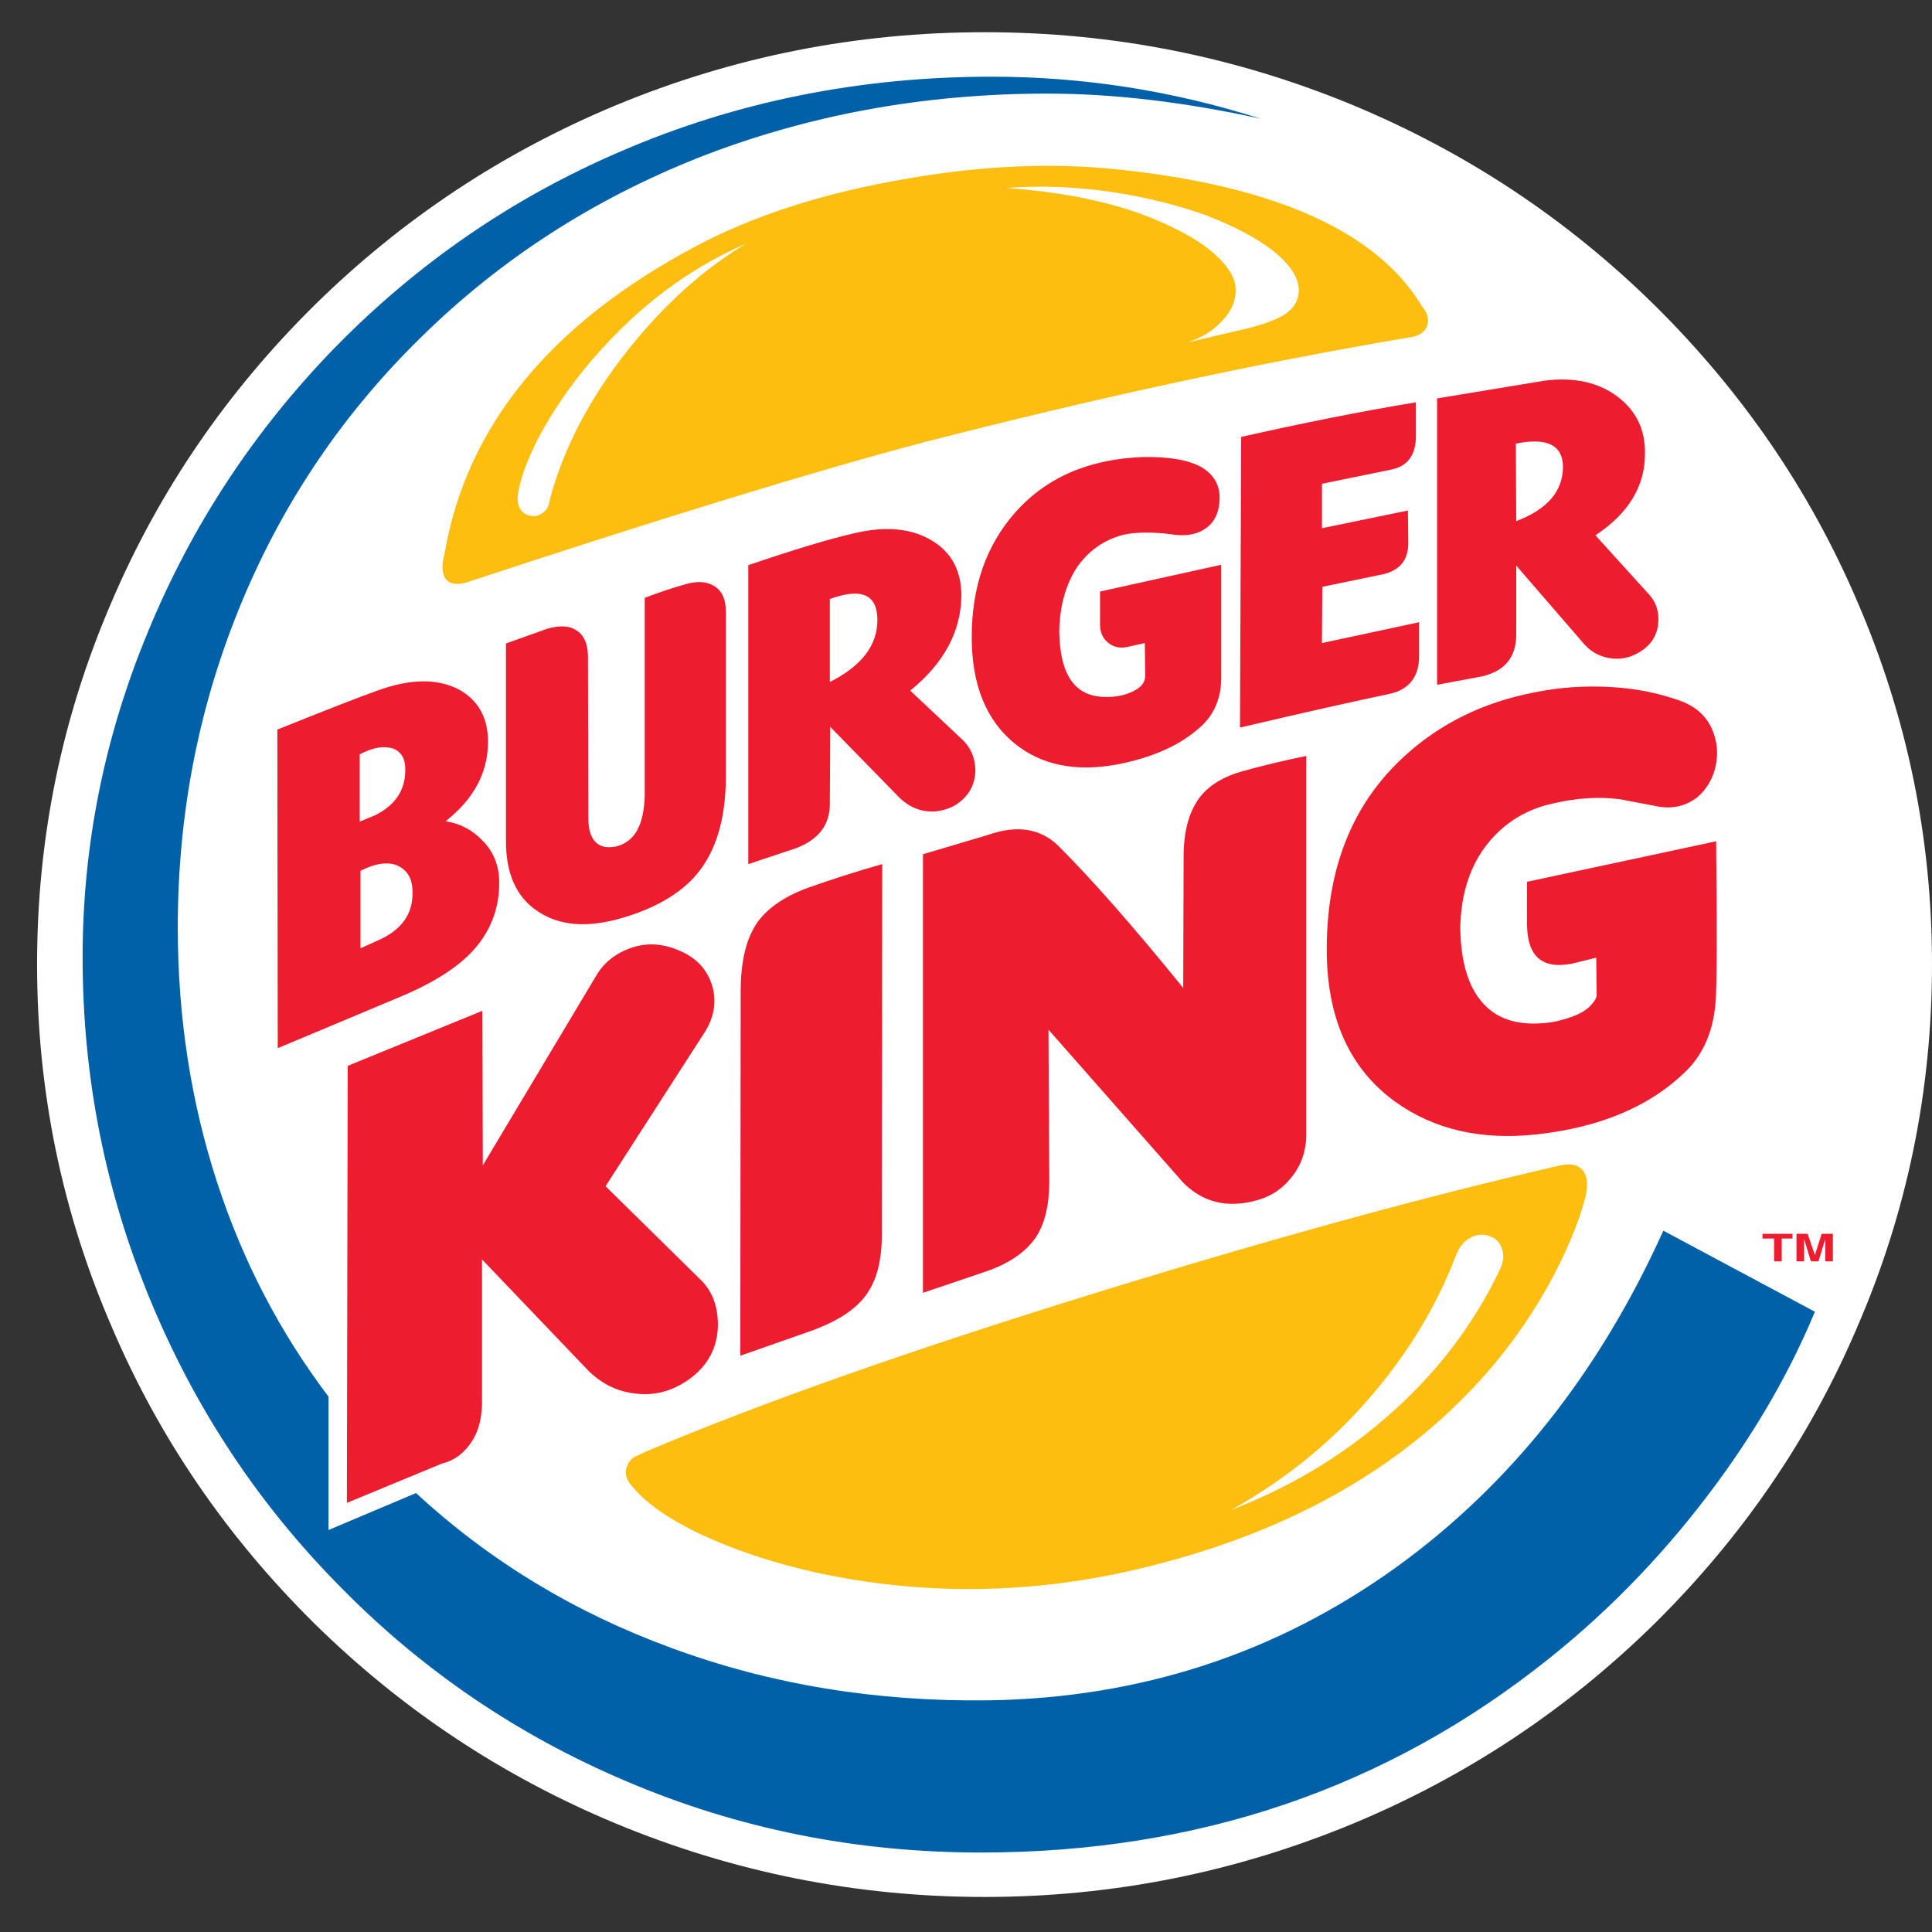
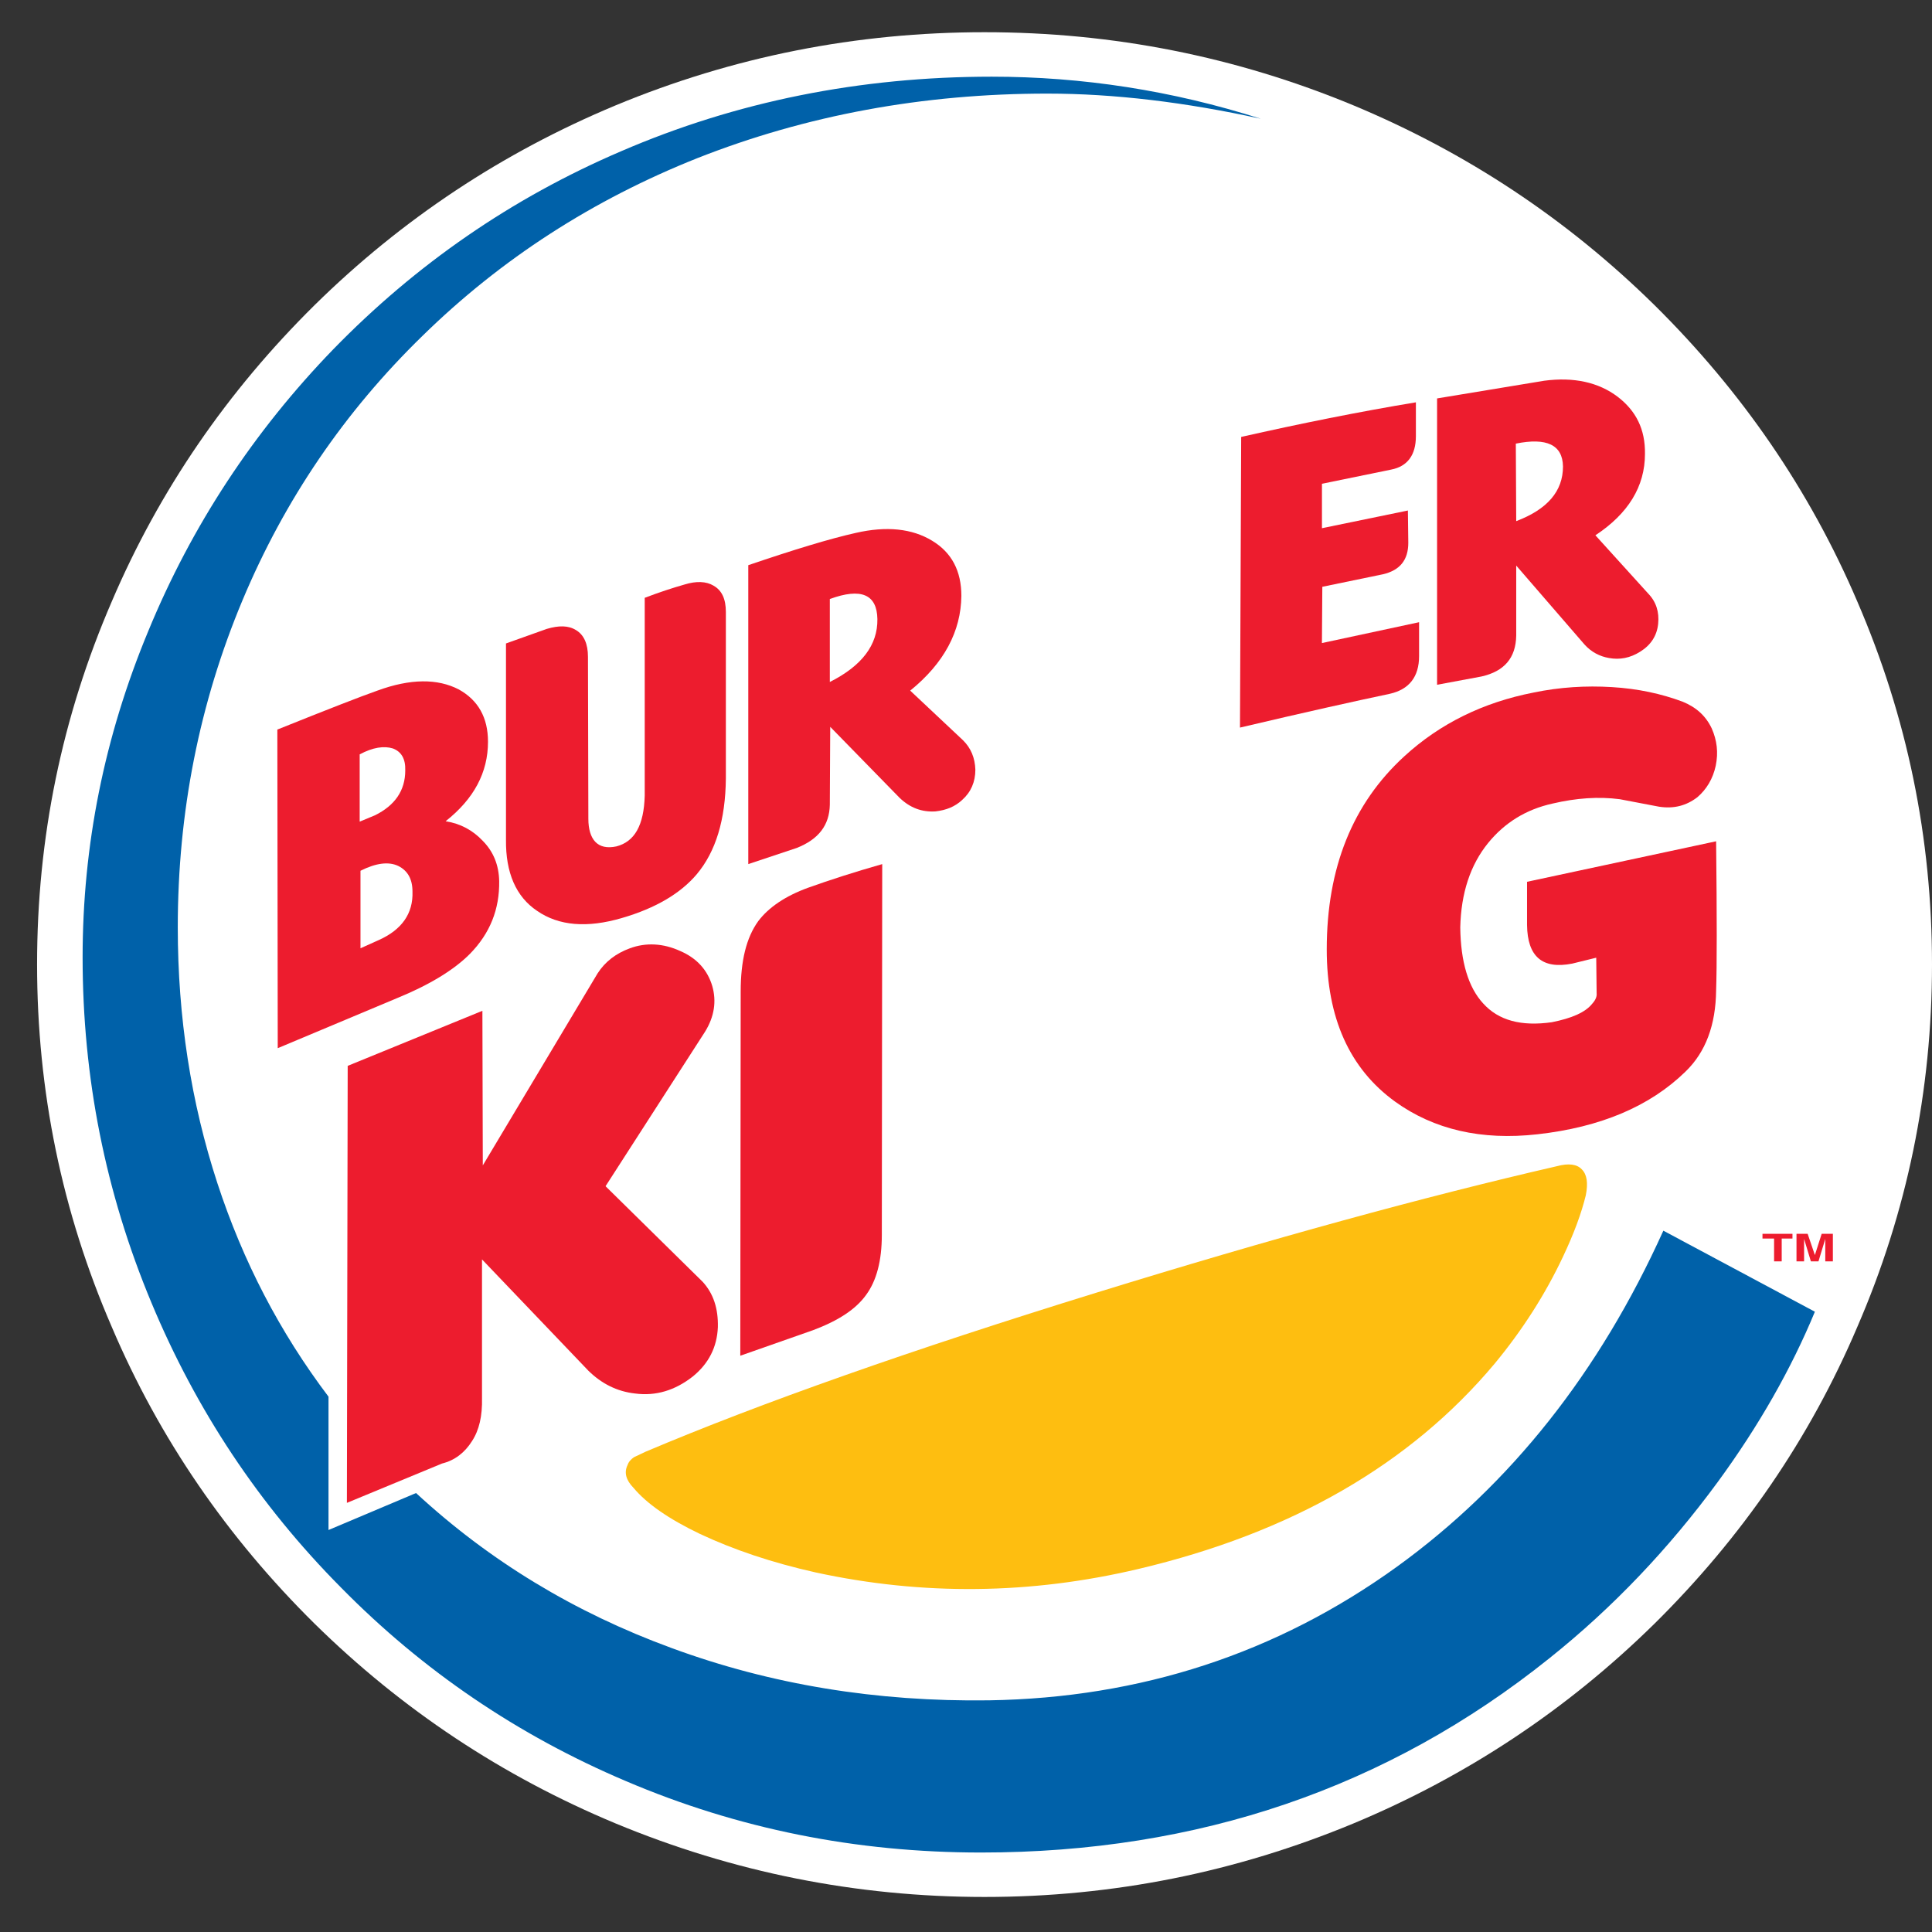
<svg xmlns="http://www.w3.org/2000/svg" width="58" height="58" viewBox="0 0 58 58" fill="none">
  <rect x="0" y="0" width="58" height="58" fill="#333333" stroke="none" />
  <path fill-rule="evenodd" clip-rule="evenodd" d="M29.556 0.967C25.704 0.967 22.008 1.7 18.479 3.164C15.082 4.581 12.07 6.576 9.442 9.162C6.825 11.748 4.785 14.712 3.357 18.054C1.857 21.525 1.113 25.15 1.113 28.952C1.113 32.743 1.857 36.38 3.357 39.839C4.785 43.192 6.825 46.156 9.442 48.742C12.07 51.327 15.082 53.324 18.479 54.74C22.007 56.205 25.703 56.948 29.556 56.948C33.421 56.948 37.105 56.204 40.634 54.74C44.03 53.324 47.042 51.327 49.671 48.742C52.287 46.156 54.328 43.193 55.756 39.839C57.256 36.38 58 32.743 58 28.952C58 25.15 57.256 21.525 55.756 18.054C54.328 14.712 52.287 11.748 49.671 9.162C47.043 6.576 44.031 4.581 40.634 3.164C37.105 1.7 33.421 0.967 29.556 0.967Z" fill="white" />
-   <path fill-rule="evenodd" clip-rule="evenodd" d="M42.302 10.13C42.59 10.095 42.758 9.977 42.83 9.812C42.914 9.611 42.866 9.41 42.698 9.209C41.354 6.966 38.317 5.585 33.565 5.088C31.584 4.876 29.46 4.971 27.18 5.372C24.768 5.785 22.68 6.446 20.915 7.379C16.523 9.705 14.002 12.787 13.342 16.636C13.246 16.99 13.27 17.239 13.39 17.392C13.522 17.545 13.739 17.569 14.038 17.474C19.907 15.538 24.456 14.145 27.672 13.294C32.749 11.984 37.622 10.922 42.302 10.13Z" fill="#FEBE10" />
  <path fill-rule="evenodd" clip-rule="evenodd" d="M37.849 3.565C35.185 2.715 32.485 2.302 29.772 2.302C25.824 2.302 22.103 3.046 18.635 4.545C15.359 5.95 12.49 7.934 10.006 10.485C7.617 12.953 5.757 15.775 4.449 18.951C3.129 22.127 2.48 25.386 2.48 28.74C2.48 32.353 3.165 35.801 4.545 39.106C5.889 42.33 7.773 45.175 10.234 47.656C12.694 50.158 15.551 52.095 18.779 53.465C22.151 54.906 25.704 55.614 29.449 55.614C35.965 55.614 41.654 53.677 46.515 49.781C48.423 48.258 50.103 46.486 51.567 44.492C52.804 42.803 53.776 41.09 54.484 39.379L49.935 36.946C48.015 41.197 45.351 44.561 41.943 47.03C38.33 49.639 34.237 50.974 29.689 51.045C26.316 51.092 23.136 50.572 20.159 49.474C17.255 48.411 14.699 46.864 12.49 44.822L9.862 45.932V41.929C8.398 39.992 7.294 37.867 6.525 35.517C5.733 33.097 5.337 30.534 5.337 27.842C5.337 24.382 5.985 21.112 7.281 18.018C8.542 15.007 10.342 12.362 12.682 10.084C15.046 7.769 17.795 5.998 20.939 4.746C24.204 3.459 27.708 2.81 31.441 2.81C33.445 2.81 35.593 3.069 37.849 3.565Z" fill="#0061A9" />
  <path fill-rule="evenodd" clip-rule="evenodd" d="M51.387 21.867C51.208 21.489 50.919 21.23 50.511 21.064C49.875 20.828 49.179 20.674 48.387 20.627C47.606 20.58 46.826 20.627 46.034 20.792C44.523 21.087 43.226 21.725 42.158 22.705C40.61 24.122 39.83 26.047 39.83 28.503C39.83 30.558 40.514 32.081 41.882 33.072C43.046 33.911 44.474 34.241 46.155 34.052C48.051 33.84 49.528 33.214 50.595 32.175C51.208 31.585 51.507 30.77 51.519 29.731C51.544 29.023 51.544 27.523 51.519 25.256L45.843 26.472V27.771C45.855 28.716 46.299 29.105 47.199 28.928L47.92 28.751L47.932 29.814C47.943 29.909 47.907 30.015 47.799 30.133C47.594 30.392 47.186 30.569 46.586 30.688C45.674 30.817 44.99 30.64 44.523 30.121C44.078 29.637 43.85 28.869 43.838 27.842C43.862 26.815 44.138 25.965 44.678 25.303C45.17 24.701 45.807 24.3 46.611 24.123C47.319 23.957 47.991 23.91 48.627 23.993L49.803 24.217C50.259 24.288 50.631 24.182 50.955 23.934C51.231 23.698 51.423 23.379 51.507 22.99C51.591 22.587 51.543 22.221 51.387 21.867Z" fill="#ED1C2E" />
-   <path fill-rule="evenodd" clip-rule="evenodd" d="M36.037 23.91C35.701 24.346 35.533 24.937 35.533 25.716L35.521 29.66C34.009 27.794 32.748 26.366 31.765 25.386C31.224 24.866 30.528 24.76 29.652 25.067L27.708 25.645V38.811L29.592 38.173C30.288 37.937 30.78 37.594 31.08 37.169C31.368 36.745 31.5 36.178 31.5 35.457L31.476 30.911L35.52 35.504C36.121 36.106 36.865 36.284 37.765 36.024C38.173 35.906 38.508 35.682 38.773 35.34C39.061 34.985 39.205 34.572 39.216 34.1V22.694C38.52 22.835 37.885 22.989 37.296 23.154C36.746 23.308 36.325 23.556 36.037 23.91Z" fill="#ED1C2E" />
  <path fill-rule="evenodd" clip-rule="evenodd" d="M24.264 26.649C23.58 26.897 23.076 27.239 22.764 27.652C22.404 28.149 22.236 28.845 22.236 29.766L22.224 40.7L24.408 39.933C25.165 39.649 25.692 39.307 26.004 38.87C26.316 38.445 26.473 37.843 26.473 37.075L26.485 25.941C25.656 26.177 24.924 26.413 24.264 26.649Z" fill="#ED1C2E" />
  <path fill-rule="evenodd" clip-rule="evenodd" d="M14.482 30.345L10.438 31.998L10.414 45.117L13.27 43.936C13.654 43.842 13.955 43.606 14.17 43.263C14.386 42.932 14.482 42.508 14.47 41.976V37.808L17.663 41.149C18.059 41.539 18.527 41.775 19.067 41.834C19.691 41.917 20.267 41.739 20.795 41.326C21.275 40.937 21.527 40.441 21.551 39.839C21.563 39.284 21.419 38.835 21.095 38.481L18.179 35.611L21.167 30.971C21.443 30.523 21.515 30.062 21.383 29.602C21.239 29.117 20.915 28.763 20.423 28.551C19.907 28.315 19.391 28.291 18.911 28.468C18.491 28.622 18.167 28.869 17.939 29.223L14.494 34.986L14.482 30.345Z" fill="#ED1C2E" />
  <path fill-rule="evenodd" clip-rule="evenodd" d="M47.486 35.104C47.343 34.95 47.091 34.915 46.743 35.009C42.735 35.931 38.138 37.194 32.941 38.799C27.36 40.523 22.836 42.118 19.379 43.582L19.031 43.747C18.948 43.806 18.875 43.877 18.839 43.983C18.731 44.207 18.791 44.433 19.02 44.668C19.415 45.14 20.076 45.601 21.012 46.049C22.02 46.522 23.172 46.912 24.492 47.207C27.708 47.904 30.936 47.868 34.177 47.101C38.774 46.015 42.338 43.96 44.871 40.937C45.711 39.921 46.395 38.847 46.923 37.725C47.247 37.041 47.475 36.426 47.607 35.883C47.679 35.517 47.643 35.258 47.486 35.104Z" fill="#FEBE10" />
  <path fill-rule="evenodd" clip-rule="evenodd" d="M13.774 20.698C13.138 20.368 12.322 20.368 11.326 20.734C10.822 20.911 9.826 21.3 8.326 21.902L8.338 31.467L11.914 29.967C12.898 29.565 13.63 29.117 14.11 28.633C14.711 28.018 14.999 27.298 14.986 26.448C14.975 25.976 14.819 25.574 14.494 25.244C14.194 24.925 13.822 24.724 13.378 24.654C14.23 23.981 14.65 23.189 14.65 22.268C14.65 21.537 14.35 21.017 13.774 20.698ZM11.254 24.477L10.798 24.666V22.647C11.194 22.434 11.53 22.387 11.794 22.469C12.046 22.564 12.178 22.777 12.166 23.131C12.166 23.733 11.854 24.182 11.254 24.477ZM11.963 26C12.239 26.141 12.383 26.389 12.383 26.767C12.406 27.429 12.058 27.913 11.374 28.22L10.822 28.468V26.141C11.29 25.906 11.674 25.858 11.963 26Z" fill="#ED1C2E" />
  <path fill-rule="evenodd" clip-rule="evenodd" d="M21.791 18.372C21.791 17.983 21.672 17.723 21.419 17.581C21.203 17.451 20.903 17.439 20.555 17.546C20.183 17.652 19.787 17.782 19.355 17.947V23.887C19.331 24.772 19.055 25.268 18.503 25.41C18.227 25.469 18.011 25.422 17.867 25.268C17.735 25.126 17.663 24.891 17.663 24.584L17.651 19.718C17.651 19.329 17.53 19.057 17.29 18.915C17.062 18.774 16.775 18.774 16.415 18.88L15.19 19.317V25.209C15.179 26.201 15.49 26.921 16.126 27.346C16.775 27.795 17.626 27.866 18.671 27.559C19.691 27.263 20.435 26.815 20.915 26.248C21.491 25.563 21.779 24.607 21.791 23.366V18.372H21.791Z" fill="#ED1C2E" />
  <path fill-rule="evenodd" clip-rule="evenodd" d="M39.686 15.857V14.523L41.761 14.098C42.254 14.003 42.506 13.661 42.506 13.094V12.078C40.789 12.362 39.037 12.716 37.261 13.117L37.225 21.843C39.169 21.384 40.657 21.053 41.725 20.828C42.302 20.698 42.602 20.32 42.602 19.695V18.679L39.685 19.305L39.697 17.616L41.522 17.239C42.025 17.12 42.278 16.814 42.278 16.294L42.266 15.326L39.686 15.857Z" fill="#ED1C2E" />
  <path fill-rule="evenodd" clip-rule="evenodd" d="M22.464 25.941L23.916 25.457C24.576 25.197 24.9 24.772 24.912 24.158L24.924 21.82L27.012 23.957C27.325 24.253 27.672 24.383 28.08 24.359C28.404 24.323 28.669 24.217 28.884 24.016C29.149 23.78 29.281 23.473 29.281 23.107C29.269 22.752 29.149 22.458 28.908 22.221L27.325 20.733C28.345 19.907 28.849 18.95 28.861 17.888C28.861 17.144 28.573 16.589 27.985 16.234C27.385 15.868 26.617 15.786 25.692 15.998C24.9 16.175 23.82 16.506 22.464 16.967V25.941H22.464ZM24.912 20.474V17.983C25.848 17.64 26.328 17.841 26.34 18.585C26.352 19.364 25.872 19.99 24.912 20.474Z" fill="#ED1C2E" />
  <path fill-rule="evenodd" clip-rule="evenodd" d="M48.566 11.913C47.991 11.476 47.246 11.312 46.358 11.43L43.142 11.961V20.557L44.474 20.309C45.158 20.155 45.506 19.754 45.518 19.081V16.979L47.571 19.352C47.775 19.577 48.027 19.706 48.303 19.754C48.627 19.813 48.939 19.754 49.238 19.565C49.563 19.364 49.743 19.081 49.779 18.727C49.815 18.372 49.719 18.065 49.479 17.818L47.895 16.07C48.879 15.421 49.383 14.606 49.383 13.626C49.394 12.893 49.119 12.338 48.566 11.913ZM45.518 15.645L45.506 13.318C46.431 13.13 46.911 13.354 46.922 14.003C46.922 14.747 46.454 15.29 45.518 15.645Z" fill="#ED1C2E" />
-   <path fill-rule="evenodd" clip-rule="evenodd" d="M36.613 14.983C36.625 14.57 36.445 14.252 36.073 14.027C35.665 13.802 35.089 13.708 34.321 13.72C32.688 13.779 31.404 14.334 30.468 15.396C29.604 16.377 29.172 17.617 29.172 19.128C29.172 20.557 29.604 21.619 30.456 22.316C31.248 22.965 32.281 23.178 33.516 22.953C34.572 22.752 35.401 22.387 36.001 21.855C36.445 21.478 36.661 20.97 36.661 20.344V16.955L33.024 17.758V18.75C33.024 18.986 33.108 19.163 33.264 19.293C33.42 19.423 33.612 19.47 33.84 19.423L34.368 19.305L34.38 20.285C34.38 20.486 34.26 20.639 34.008 20.757C33.767 20.876 33.48 20.934 33.167 20.922C32.267 20.911 31.823 20.261 31.799 18.974C31.811 18.172 32.003 17.522 32.351 17.002C32.7 16.518 33.143 16.211 33.708 16.058C34.067 15.975 34.536 15.964 35.124 16.034C35.581 16.117 35.94 16.046 36.204 15.857C36.469 15.668 36.601 15.373 36.613 14.983Z" fill="#ED1C2E" />
-   <path fill-rule="evenodd" clip-rule="evenodd" d="M16.306 15.385C16.426 15.302 16.487 15.16 16.51 14.983C16.919 13.46 17.698 11.96 18.85 10.508C19.93 9.15 21.107 8.087 22.391 7.319C20.555 8.111 18.934 9.374 17.518 11.11C16.942 11.83 16.475 12.539 16.114 13.247C15.778 13.92 15.586 14.475 15.538 14.936C15.538 15.101 15.574 15.231 15.658 15.337C15.742 15.432 15.85 15.479 15.982 15.491C16.102 15.503 16.21 15.467 16.306 15.385Z" fill="white" />
  <path fill-rule="evenodd" clip-rule="evenodd" d="M38.99 8.737C39.002 8.347 38.738 7.946 38.221 7.533C37.73 7.143 37.045 6.789 36.194 6.458C35.305 6.139 34.369 5.915 33.361 5.761C32.281 5.608 31.225 5.561 30.205 5.644C32.221 5.785 33.901 6.175 35.245 6.848C35.834 7.131 36.289 7.438 36.614 7.769C36.925 8.087 37.094 8.395 37.094 8.678C37.105 9.032 36.962 9.363 36.673 9.646C36.409 9.941 36.049 10.154 35.629 10.284L37.045 9.953C37.526 9.847 37.874 9.752 38.102 9.658C38.69 9.457 38.978 9.15 38.99 8.737Z" fill="white" />
-   <path fill-rule="evenodd" clip-rule="evenodd" d="M45.027 38.114C45.147 37.867 45.158 37.642 45.075 37.453C45.015 37.277 44.883 37.158 44.691 37.099C44.498 37.04 44.318 37.064 44.139 37.158C43.922 37.277 43.779 37.477 43.682 37.76C43.118 39.2 42.326 40.523 41.306 41.739C40.106 43.191 38.653 44.384 36.962 45.328C38.678 44.668 40.214 43.759 41.558 42.601C43.059 41.315 44.211 39.827 45.027 38.114Z" fill="white" />
  <path fill-rule="evenodd" clip-rule="evenodd" d="M53.811 37.04H52.911V37.182H53.259V37.867H53.488V37.182H53.811V37.04Z" fill="#ED1C2E" />
  <path fill-rule="evenodd" clip-rule="evenodd" d="M54.16 37.194L54.364 37.867H54.592L54.796 37.194V37.867H55.024V37.04H54.688L54.484 37.678L54.267 37.04H53.932V37.867H54.16V37.194Z" fill="#ED1C2E" />
</svg>